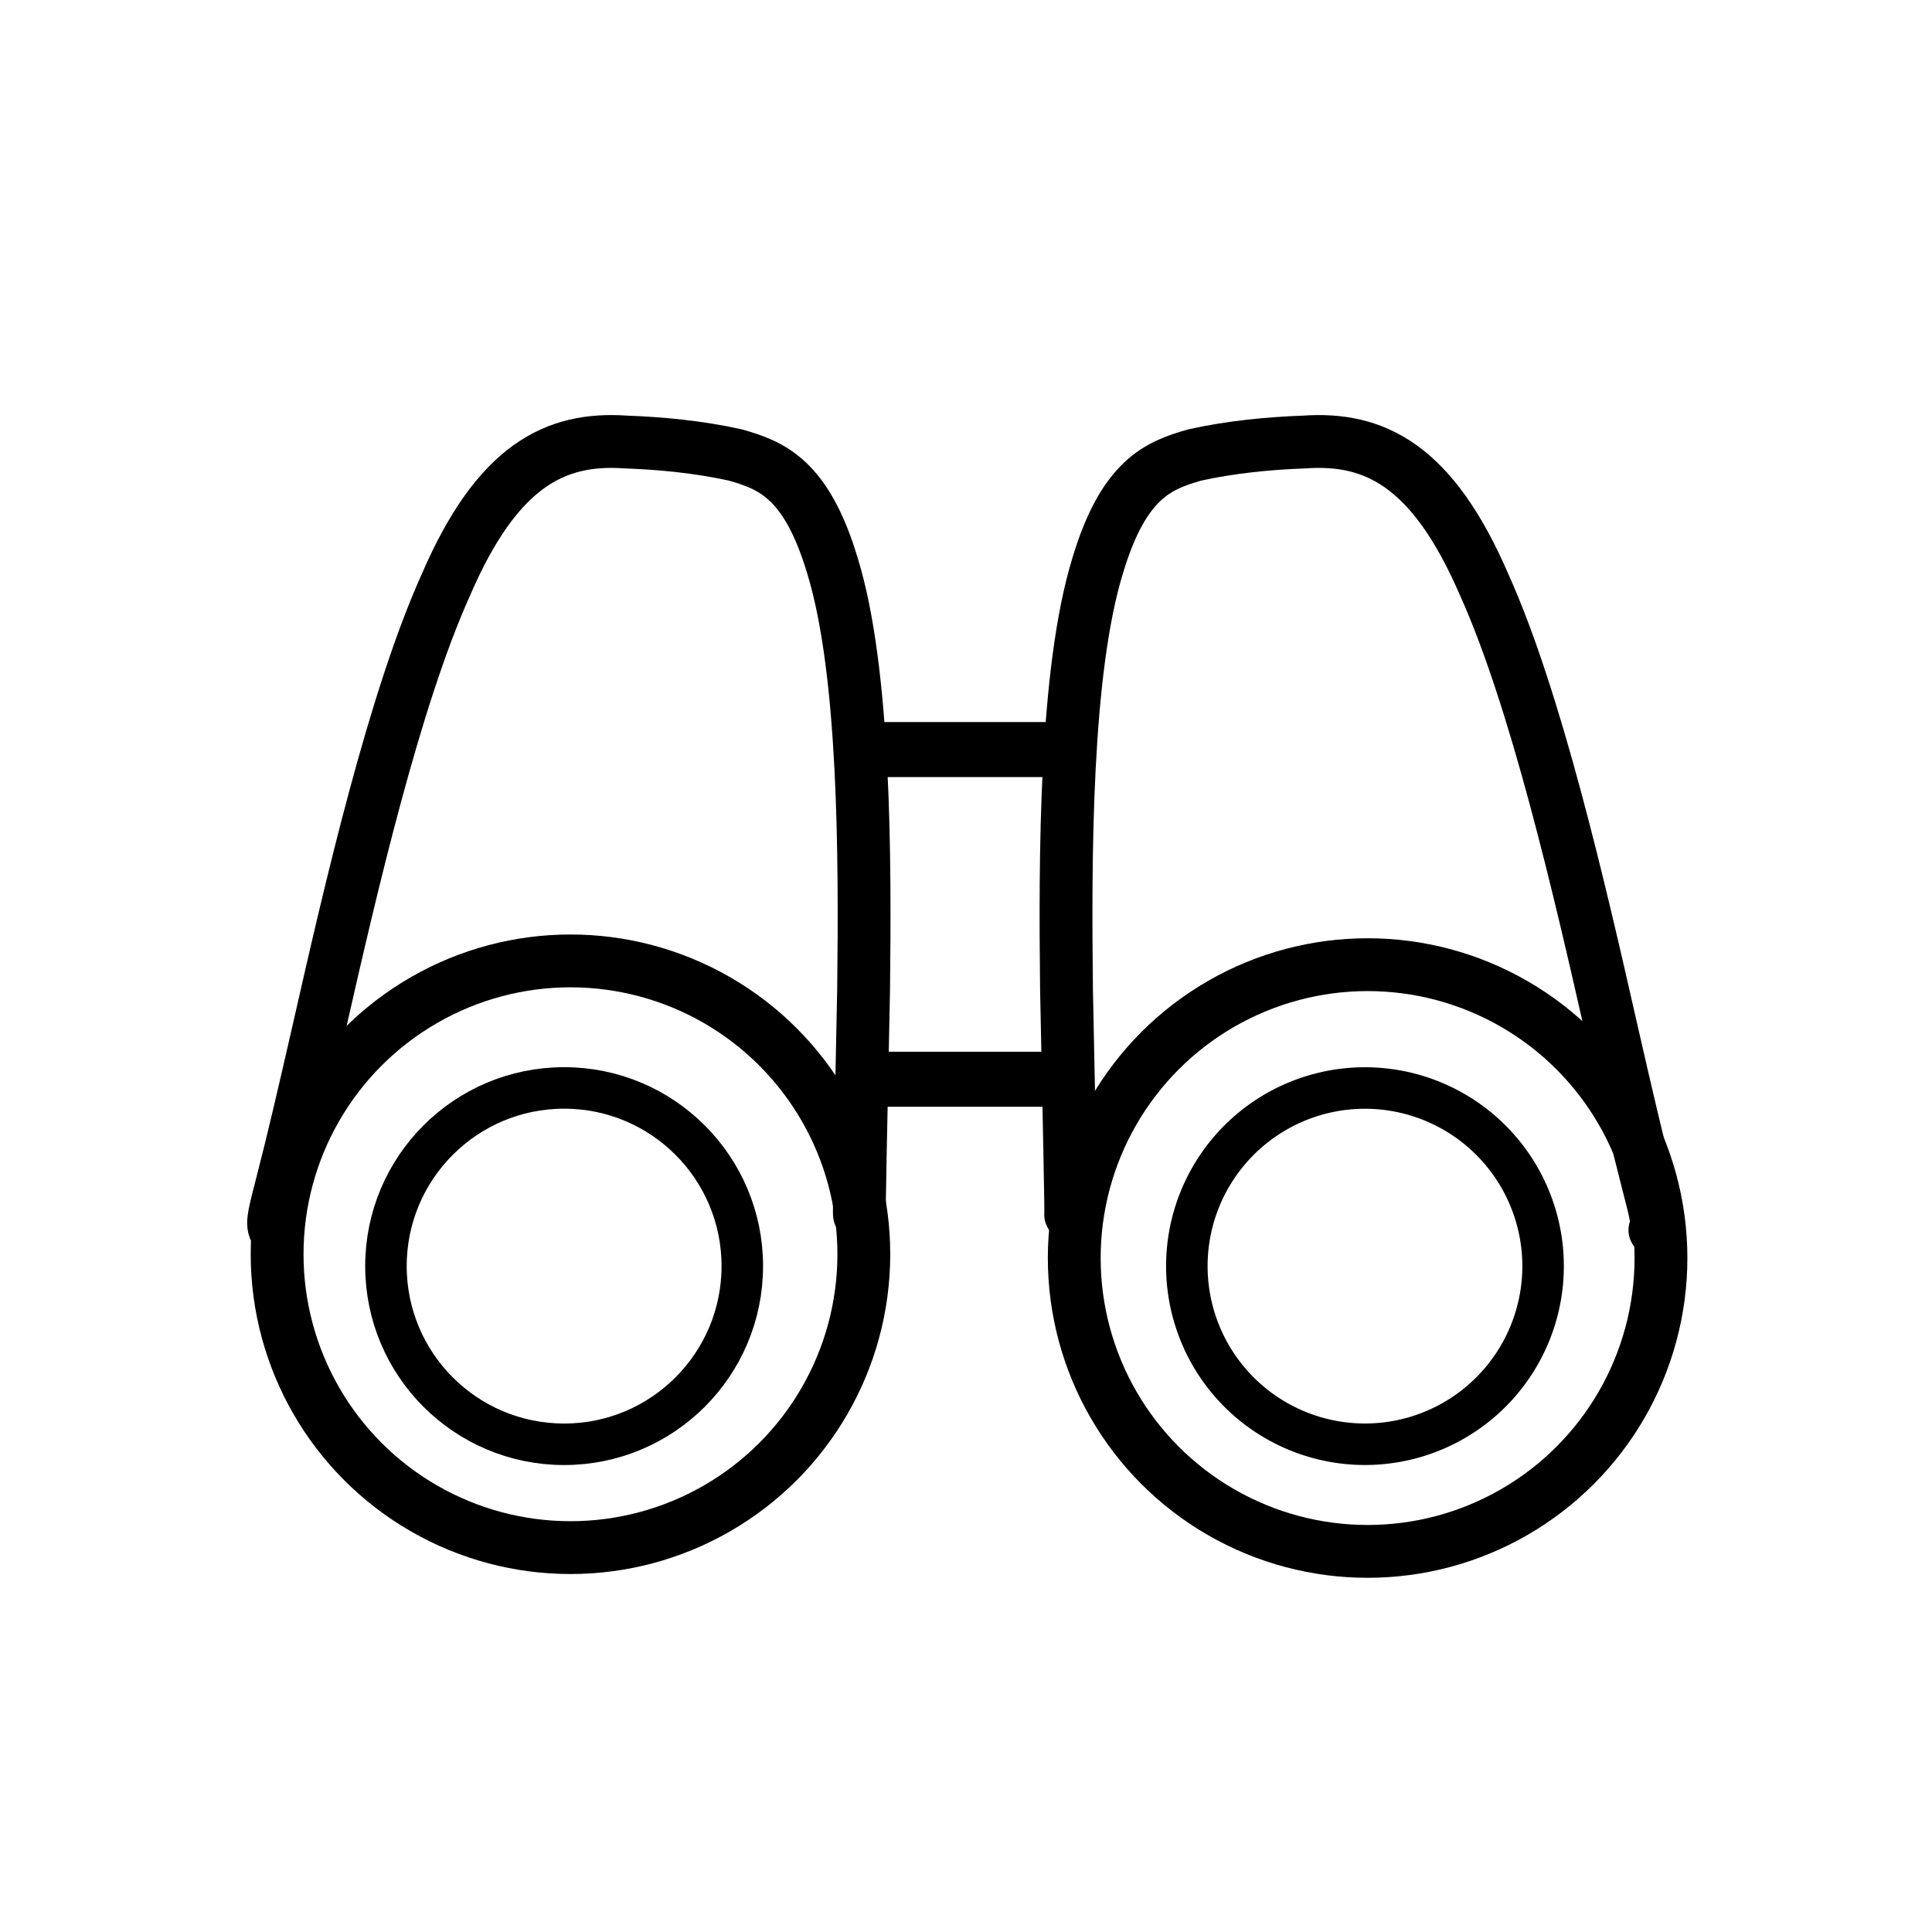
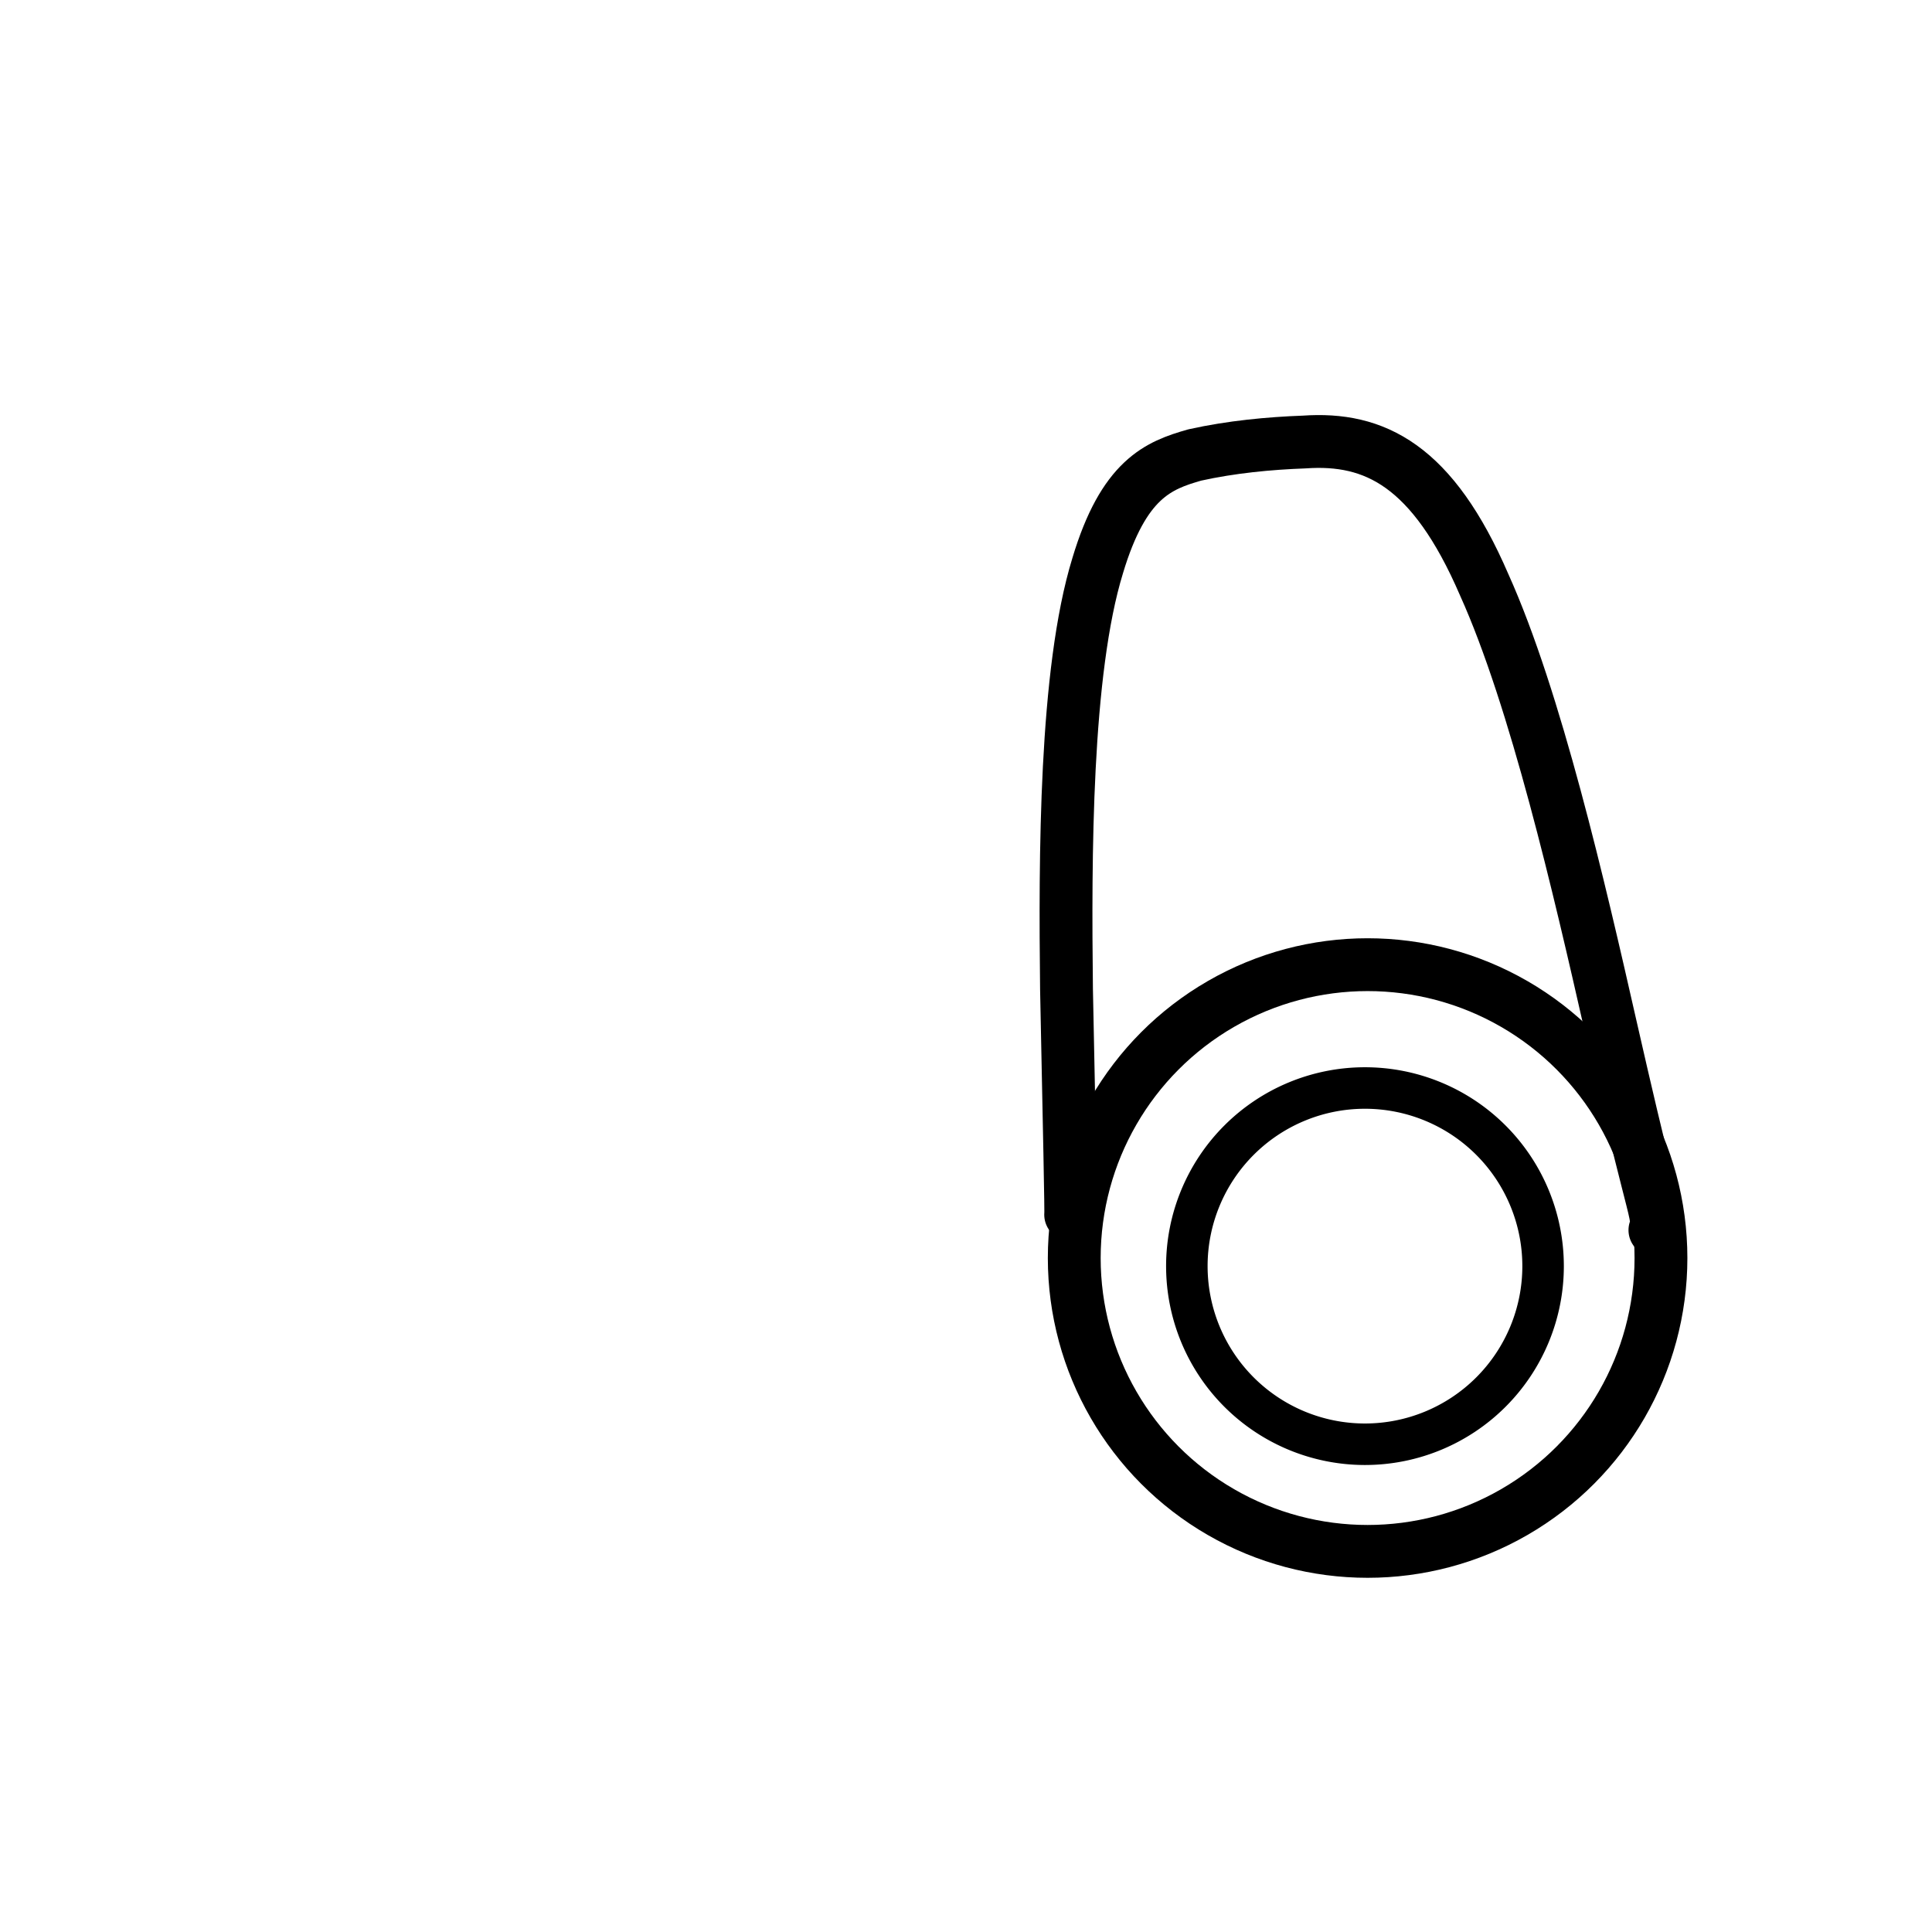
<svg xmlns="http://www.w3.org/2000/svg" id="bino" width="1024" height="1024" viewBox="0 0 1024 1024">
  <defs>
    <style>
      .cls-1, .cls-2, .cls-3, .cls-4 {
        fill: none;
        stroke: #000;
      }

      .cls-1 {
        stroke-linecap: round;
        stroke-linejoin: round;
      }

      .cls-1, .cls-4 {
        stroke-width: 28px;
      }

      .cls-1, .cls-2 {
        fill-rule: evenodd;
      }

      .cls-2, .cls-3 {
        stroke-width: 22px;
      }
    </style>
  </defs>
  <g>
-     <path id="Line_3" data-name="Line 3" class="cls-1" d="M461.307,572.594V571.43H563.821v1.164H461.307Z" />
-     <path id="Line_3_copy_2" data-name="Line 3 copy 2" class="cls-1" d="M461.307,397.855V396.69H563.821v1.165H461.307Z" />
    <path class="cls-1" d="M164.251,609.872" />
  </g>
  <g id="Group_2_copy" data-name="Group 2 copy">
    <path class="cls-2" d="M723.439,576.665a94.408,94.408,0,1,0,94.431,94.408A94.42,94.42,0,0,0,723.439,576.665Z" />
-     <circle id="Ellipse_3_copy" data-name="Ellipse 3 copy" class="cls-3" cx="299" cy="671.063" r="94.438" />
    <circle class="cls-4" cx="724.86" cy="666.782" r="155.485" />
-     <circle id="Ellipse_4_copy" data-name="Ellipse 4 copy" class="cls-4" cx="302.36" cy="664.782" r="155.484" />
    <path class="cls-1" d="M859.746,606.452" />
    <path class="cls-1" d="M567.468,643.785c0.319,0.679-.746-47.651-2.2-119.578-0.8-69.762-.786-168.1,16.519-224.38,13.77-45.938,32.155-53.2,51.469-58.678,19.392-4.3,39.462-6.195,57.984-6.87,37.323-2.613,68.061,12.265,95.4,75.625,27.313,60.531,50.608,161.6,66.932,233.579,8.175,35.935,14.831,64.23,19.252,81.145,4.37,17.459,6.485,23.529,4.312,27.363" />
-     <path id="Shape_3_copy" data-name="Shape 3 copy" class="cls-1" d="M455.532,643.785c-0.319.679,0.746-47.651,2.2-119.578,0.8-69.762.786-168.1-16.519-224.38-13.77-45.938-32.155-53.2-51.469-58.678-19.392-4.3-39.462-6.195-57.984-6.87-37.323-2.613-68.061,12.265-95.4,75.625-27.313,60.531-50.608,161.6-66.932,233.579-8.175,35.935-14.831,64.23-19.252,81.145-4.37,17.459-6.485,23.529-4.312,27.363" />
  </g>
</svg>